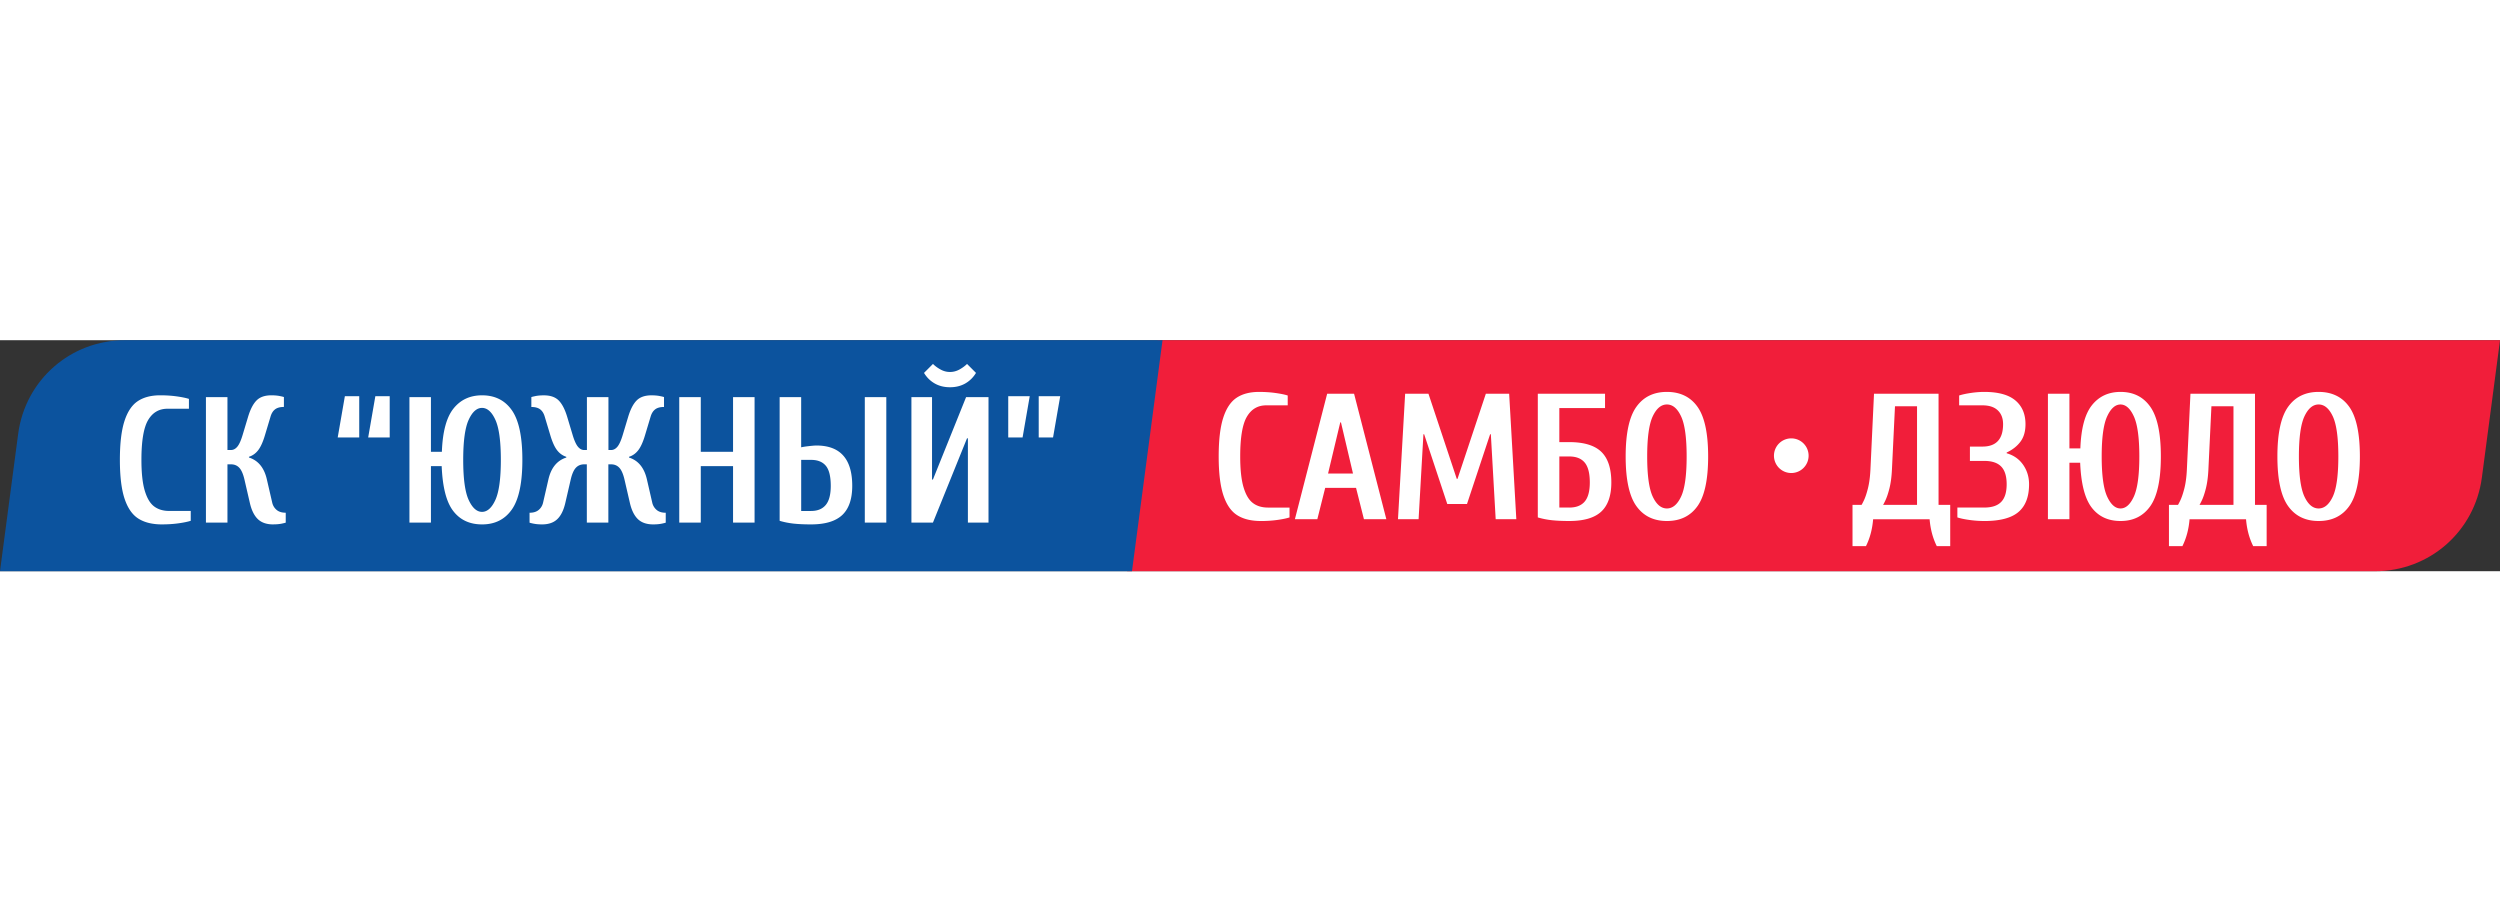
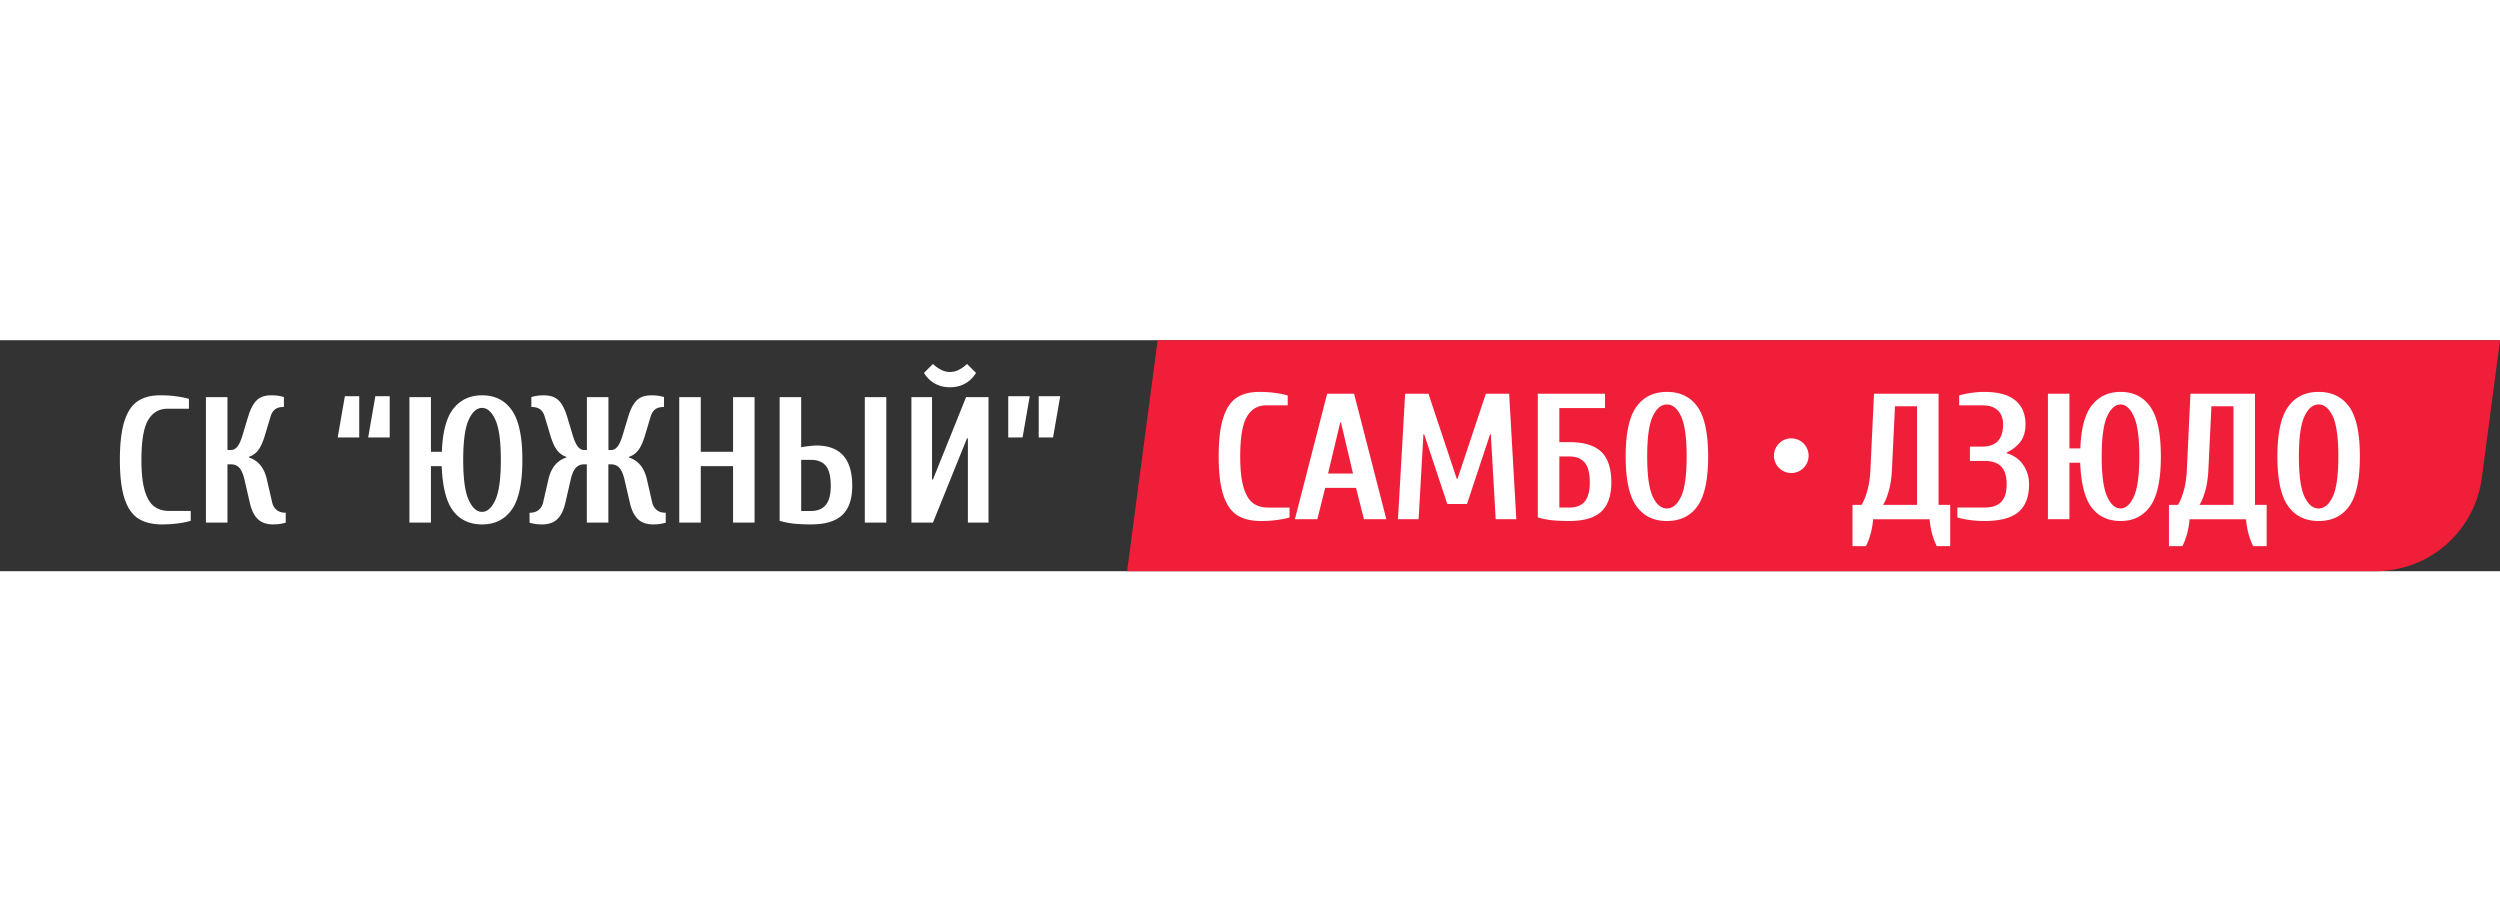
<svg xmlns="http://www.w3.org/2000/svg" width="300" id="_Слой_1" data-name="Слой 1" viewBox="0 0 1183.65 109.37">
  <rect x="0" y="0" width="1183.65" height="109.37" fill="#333333" stroke="none" />
  <defs>
    <style>.cls-1{fill:#fff;fill-rule:evenodd}</style>
  </defs>
-   <path d="M533.64 109.37h590.83c25.76 0 47.22-18.82 50.6-44.35L1183.66 0H548.1l-14.46 109.37z" style="fill:#f11e3a;fill-rule:evenodd" />
-   <path d="M0 109.37h535.95L550.41 0H59.2C33.44 0 11.97 18.81 8.6 44.35L0 109.37z" style="fill:#0c539e;fill-rule:evenodd" />
+   <path d="M533.64 109.37h590.83c25.76 0 47.22-18.82 50.6-44.35L1183.66 0H548.1l-14.46 109.37" style="fill:#f11e3a;fill-rule:evenodd" />
  <path class="cls-1" d="M76.7 87.21c-4.58 0-8.32-.92-11.2-2.76-2.89-1.84-5.06-5-6.54-9.47-1.47-4.47-2.2-10.58-2.2-18.34s.72-13.86 2.16-18.33c1.44-4.47 3.55-7.63 6.33-9.47 2.77-1.84 6.31-2.76 10.61-2.76 2.77 0 5.38.17 7.81.51 2.44.34 4.36.74 5.78 1.19v4.67H79.27c-3.96 0-7.01 1.78-9.13 5.35-2.12 3.57-3.18 9.85-3.18 18.84 0 6.17.52 11.02 1.57 14.56 1.05 3.54 2.52 6.03 4.42 7.47 1.9 1.44 4.29 2.17 7.18 2.17h10.18v4.66c-1.42.45-3.34.85-5.77 1.19-2.43.34-5.04.51-7.81.51zm52.63 0c-3.11 0-5.53-.84-7.26-2.51-1.73-1.67-2.99-4.23-3.78-7.68l-2.55-11.04c-.62-2.66-1.44-4.53-2.46-5.6-1.02-1.08-2.32-1.61-3.9-1.61h-1.69v27.59H97.5V26.94h10.19v25.04h1.69c1.13 0 2.14-.54 3.02-1.61.88-1.08 1.71-2.94 2.5-5.6l2.55-8.49c1.08-3.57 2.42-6.16 4.03-7.77 1.61-1.62 3.95-2.42 7-2.42 1.59 0 2.97.13 4.16.38s1.78.41 1.78.47v4.66c-1.81 0-3.21.38-4.2 1.15-.99.76-1.71 1.93-2.16 3.52l-2.55 8.49c-.96 3.28-2.04 5.7-3.23 7.26s-2.66 2.62-4.41 3.18v.34c4.41 1.41 7.25 4.9 8.49 10.44l2.55 11.04c.34 1.36 1.03 2.47 2.08 3.35 1.05.88 2.47 1.31 4.29 1.31v4.67c0 .06-.6.21-1.78.47-1.19.26-2.58.38-4.16.38zm98.89 0c-5.83 0-10.37-2.11-13.62-6.33-3.26-4.21-5.08-11.3-5.48-21.26h-5.09v26.74h-10.18V26.94h10.18v25.89h5.18c.34-9.51 2.18-16.34 5.52-20.5 3.34-4.16 7.84-6.24 13.5-6.24 6.11 0 10.82 2.36 14.13 7.09 3.31 4.73 4.96 12.55 4.96 23.47s-1.66 18.75-4.96 23.47c-3.31 4.73-8.02 7.09-14.13 7.09zm0-5.94c2.49 0 4.6-1.88 6.32-5.64 1.72-3.77 2.59-10.09 2.59-18.97s-.87-15.21-2.59-18.97c-1.72-3.76-3.83-5.64-6.32-5.64s-4.6 1.88-6.32 5.64c-1.73 3.76-2.59 10.09-2.59 18.97s.86 15.21 2.59 18.97c1.73 3.76 3.83 5.64 6.32 5.64zm28.44 5.94c-1.58 0-2.97-.13-4.16-.38s-1.78-.41-1.78-.47v-4.67c1.81 0 3.24-.44 4.29-1.31 1.05-.88 1.75-2 2.08-3.35l2.54-11.04c1.25-5.55 4.08-9.03 8.49-10.44v-.34c-1.76-.57-3.22-1.63-4.41-3.18-1.19-1.56-2.27-3.97-3.23-7.26l-2.55-8.49c-.45-1.59-1.17-2.76-2.16-3.52-.99-.77-2.39-1.15-4.2-1.15v-4.66c0-.06.6-.21 1.78-.47 1.19-.26 2.57-.38 4.16-.38 3.05 0 5.39.81 7 2.42 1.61 1.61 2.96 4.2 4.03 7.77l2.55 8.49c.79 2.66 1.63 4.53 2.5 5.6.88 1.08 1.88 1.61 3.02 1.61h1.27V26.95h10.19v25.04h1.27c1.13 0 2.14-.54 3.02-1.61.87-1.08 1.71-2.94 2.5-5.6l2.55-8.49c1.08-3.57 2.42-6.16 4.03-7.77 1.61-1.62 3.95-2.42 7-2.42 1.58 0 2.97.13 4.16.38s1.78.41 1.78.47v4.66c-1.81 0-3.21.38-4.2 1.15-.99.76-1.71 1.93-2.17 3.52l-2.55 8.49c-.96 3.28-2.04 5.7-3.23 7.26-1.19 1.56-2.66 2.62-4.42 3.18v.34c4.42 1.41 7.25 4.9 8.49 10.44l2.54 11.04a6.271 6.271 0 0 0 2.08 3.35c1.05.88 2.47 1.31 4.28 1.31v4.67c0 .06-.59.21-1.78.47s-2.58.38-4.16.38c-3.11 0-5.53-.84-7.26-2.51-1.72-1.67-2.99-4.23-3.78-7.68l-2.55-11.04c-.62-2.66-1.44-4.53-2.46-5.6-1.02-1.08-2.32-1.61-3.91-1.61h-1.27v27.59h-10.19V58.77h-1.27c-1.58 0-2.89.54-3.9 1.61-1.02 1.08-1.84 2.94-2.46 5.6l-2.55 11.04c-.79 3.45-2.05 6.01-3.78 7.68-1.72 1.67-4.15 2.51-7.26 2.51zm64.94-.85V26.94h10.19v25.89h15.28V26.94h10.19v59.42h-10.19V59.62h-15.28v26.74H321.6zm62.39.85c-3.22 0-5.98-.13-8.28-.38-2.29-.26-4.48-.69-6.58-1.32V26.94h10.19v23.77c1.02-.23 2.3-.42 3.86-.59 1.56-.17 2.67-.26 3.35-.26 11.31 0 16.97 6.37 16.97 19.1 0 6.22-1.57 10.82-4.71 13.79-3.14 2.97-8.08 4.46-14.81 4.46zm25.46-.85V26.94h10.18v59.42h-10.18zm-25.46-5.51c3.06 0 5.38-.95 6.96-2.84 1.59-1.9 2.38-4.91 2.38-9.04 0-4.47-.78-7.64-2.33-9.51-1.56-1.87-3.89-2.8-7-2.8h-4.67v24.2H384zm65.79-58.58c-2.72 0-5.12-.59-7.21-1.78-2.1-1.19-3.79-2.86-5.09-5.01l4.24-4.25c1.02 1.02 2.24 1.91 3.65 2.67 1.41.77 2.89 1.14 4.42 1.14s3-.38 4.41-1.14c1.41-.77 2.63-1.66 3.65-2.67l4.24 4.25c-1.3 2.15-3 3.82-5.09 5.01-2.1 1.19-4.5 1.78-7.21 1.78zm-18.26 64.09V26.94h9.76v39.04h.42l15.71-39.04h10.61v59.42h-9.76v-39.9h-.42l-16.13 39.9h-10.18zM159.89 46.04l3.39-19.53h6.8v19.53h-10.19zm14.43 0 3.39-19.53h6.8v19.53h-10.19zm303.04 0V26.51h10.18l-3.39 19.53h-6.79zm14.43 0V26.51h10.18l-3.39 19.53h-6.79zM596.95 85.6c-4.58 0-8.32-.92-11.2-2.76-2.89-1.84-5.06-4.99-6.54-9.47-1.47-4.47-2.21-10.58-2.21-18.33s.72-13.87 2.16-18.34c1.45-4.47 3.55-7.62 6.33-9.46 2.77-1.84 6.31-2.76 10.61-2.76 2.77 0 5.38.17 7.81.51 2.44.34 4.36.74 5.77 1.19v4.66H599.5c-3.96 0-7.01 1.78-9.13 5.35-2.12 3.56-3.18 9.85-3.18 18.85 0 6.17.52 11.02 1.57 14.56 1.05 3.54 2.52 6.03 4.42 7.47 1.89 1.45 4.29 2.17 7.17 2.17h10.19v4.67c-1.42.45-3.34.85-5.78 1.19-2.43.34-5.04.51-7.81.51zm16.13-.84 15.28-59.42h12.74l15.28 59.42h-10.61l-3.74-14.86h-14.6l-3.73 14.86h-10.62zm15.71-21.65h11.8l-5.69-24.19h-.34l-5.77 24.19zm33.1 21.65 3.39-59.42h11.04l13.41 40.32h.34l13.42-40.32h11.04l3.39 59.42h-9.77l-2.29-40.24h-.34l-10.95 33.02h-9.34l-10.95-33.02h-.34l-2.29 40.24h-9.76zm81.06.84c-3.22 0-5.98-.13-8.28-.38-2.29-.26-4.48-.69-6.58-1.32V25.33h31.83v6.79h-21.64v16.13h4.66c6.96 0 12.03 1.53 15.2 4.58 3.17 3.06 4.76 7.9 4.76 14.52 0 6.23-1.59 10.83-4.76 13.79-3.17 2.97-8.23 4.46-15.2 4.46zm0-6.36c3.29 0 5.73-.95 7.34-2.85 1.61-1.89 2.42-4.91 2.42-9.04 0-4.36-.81-7.5-2.42-9.42-1.61-1.93-4.06-2.89-7.34-2.89h-4.66v24.19h4.66zm46.27 6.36c-6.28 0-11.11-2.36-14.48-7.09-3.37-4.73-5.05-12.55-5.05-23.47s1.68-18.75 5.05-23.47c3.37-4.73 8.19-7.09 14.48-7.09s11.17 2.36 14.51 7.09c3.34 4.72 5.01 12.55 5.01 23.47s-1.67 18.75-5.01 23.47c-3.34 4.72-8.18 7.09-14.51 7.09zm0-5.94c2.71 0 4.95-1.87 6.7-5.6 1.76-3.74 2.64-10.07 2.64-19.01s-.88-15.28-2.64-19.01c-1.75-3.74-3.99-5.61-6.7-5.61s-4.95 1.87-6.71 5.61c-1.75 3.73-2.63 10.07-2.63 19.01s.88 15.28 2.63 19.01c1.76 3.74 3.99 5.6 6.71 5.6zm87.86-1.7h4.25c0 .17.35-.47 1.06-1.91s1.37-3.39 1.99-5.85c.62-2.46 1.02-5.39 1.19-8.79l1.7-36.07h30.56v52.63h5.52V97.5h-6.36c-1.87-3.74-3-7.98-3.4-12.73h-26.74c-.39 4.75-1.53 9-3.39 12.73h-6.37V77.97zm30.56 0V31.28H897.2l-1.45 30.13c-.17 3.39-.57 6.33-1.19 8.79-.62 2.46-1.29 4.41-1.99 5.85-.7 1.44-1.06 2.08-1.06 1.91h16.13zm31.83 7.64c-2.38 0-4.75-.17-7.13-.51-2.38-.34-4.25-.74-5.6-1.19v-4.67h12.73c3.62 0 6.3-.89 8.02-2.68 1.73-1.78 2.59-4.57 2.59-8.36s-.86-6.58-2.59-8.37c-1.72-1.78-4.4-2.67-8.02-2.67h-6.79v-6.79h5.94c6.51 0 9.76-3.54 9.76-10.61 0-2.77-.83-4.95-2.5-6.53-1.67-1.59-4.09-2.38-7.26-2.38h-11.04v-4.66c1.36-.45 3.17-.85 5.43-1.19s4.42-.51 6.45-.51c6.62 0 11.53 1.34 14.73 4.03 3.2 2.69 4.8 6.44 4.8 11.25 0 3.39-.79 6.15-2.38 8.28-1.58 2.12-3.76 3.84-6.54 5.14v.34c3.34.96 5.94 2.78 7.81 5.48 1.87 2.69 2.8 5.76 2.8 9.21 0 5.88-1.66 10.26-5 13.11-3.34 2.86-8.74 4.29-16.21 4.29zm64.51 0c-5.83 0-10.37-2.11-13.62-6.33-3.26-4.22-5.08-11.3-5.48-21.26h-5.09v26.74h-10.18V25.33h10.18v25.89h5.18c.34-9.51 2.18-16.34 5.52-20.5 3.34-4.16 7.84-6.24 13.5-6.24 6.11 0 10.82 2.36 14.13 7.09 3.31 4.72 4.96 12.55 4.96 23.47s-1.66 18.75-4.96 23.47c-3.31 4.72-8.02 7.09-14.13 7.09zm0-5.94c2.49 0 4.6-1.88 6.32-5.64 1.72-3.77 2.59-10.09 2.59-18.97s-.87-15.21-2.59-18.97c-1.72-3.76-3.84-5.64-6.32-5.64s-4.6 1.88-6.33 5.64c-1.73 3.76-2.58 10.09-2.58 18.97s.86 15.21 2.58 18.97c1.73 3.76 3.83 5.64 6.33 5.64zm22.92-1.7h4.24c0 .17.35-.47 1.06-1.91.7-1.44 1.37-3.39 2-5.85s1.02-5.39 1.19-8.79l1.7-36.07h30.56v52.63h5.52V97.5h-6.37c-1.87-3.74-3-7.98-3.39-12.73h-26.74c-.39 4.75-1.53 9-3.39 12.73h-6.37V77.97zm30.56 0V31.28h-10.44l-1.44 30.13c-.17 3.39-.57 6.33-1.19 8.79s-1.29 4.41-2 5.85c-.71 1.44-1.06 2.08-1.06 1.91h16.13zm40.32 7.64c-6.28 0-11.1-2.36-14.47-7.09-3.37-4.73-5.05-12.55-5.05-23.47s1.68-18.75 5.05-23.47c3.37-4.73 8.19-7.09 14.47-7.09s11.17 2.36 14.52 7.09c3.34 4.72 5.01 12.55 5.01 23.47s-1.67 18.75-5.01 23.47c-3.34 4.72-8.18 7.09-14.52 7.09zm0-5.94c2.72 0 4.95-1.87 6.7-5.6 1.75-3.74 2.63-10.07 2.63-19.01s-.88-15.28-2.63-19.01c-1.76-3.74-3.99-5.61-6.7-5.61s-4.95 1.87-6.71 5.61c-1.75 3.73-2.63 10.07-2.63 19.01s.88 15.28 2.63 19.01c1.76 3.74 3.99 5.6 6.71 5.6zM848.1 46.48c4.54 0 8.2 3.67 8.2 8.2s-3.67 8.2-8.2 8.2-8.2-3.67-8.2-8.2 3.67-8.2 8.2-8.2z" />
</svg>